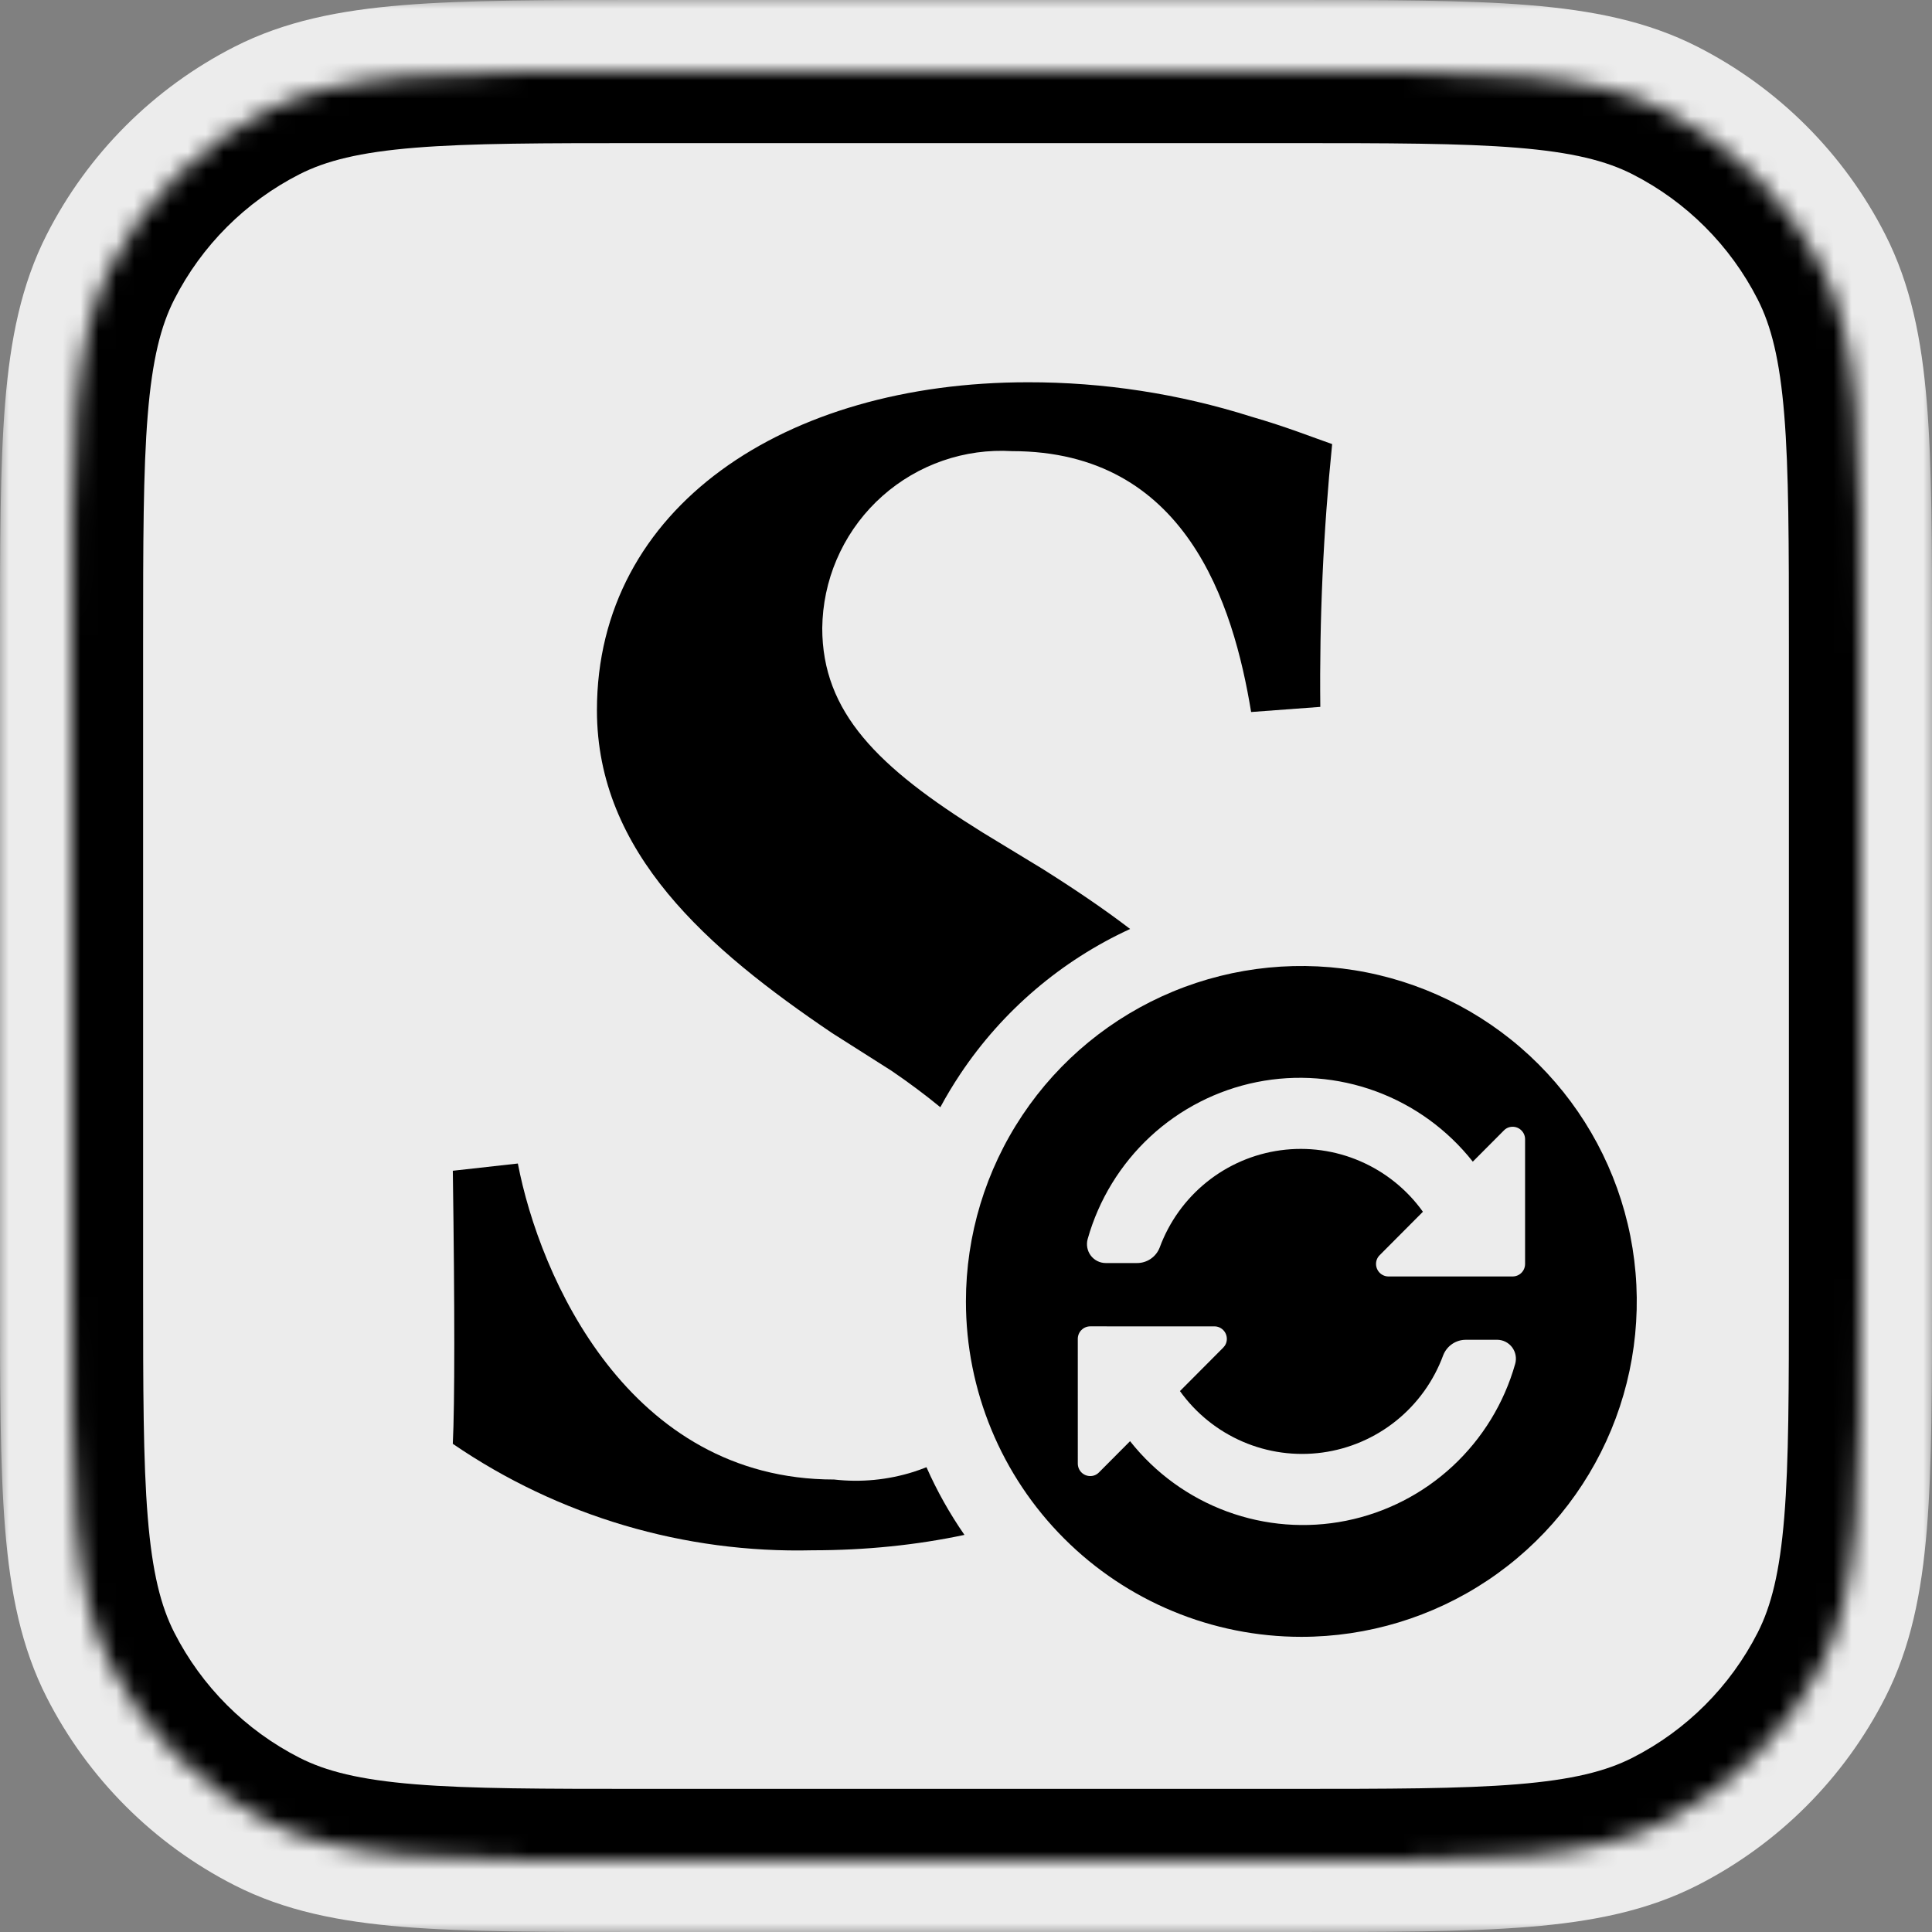
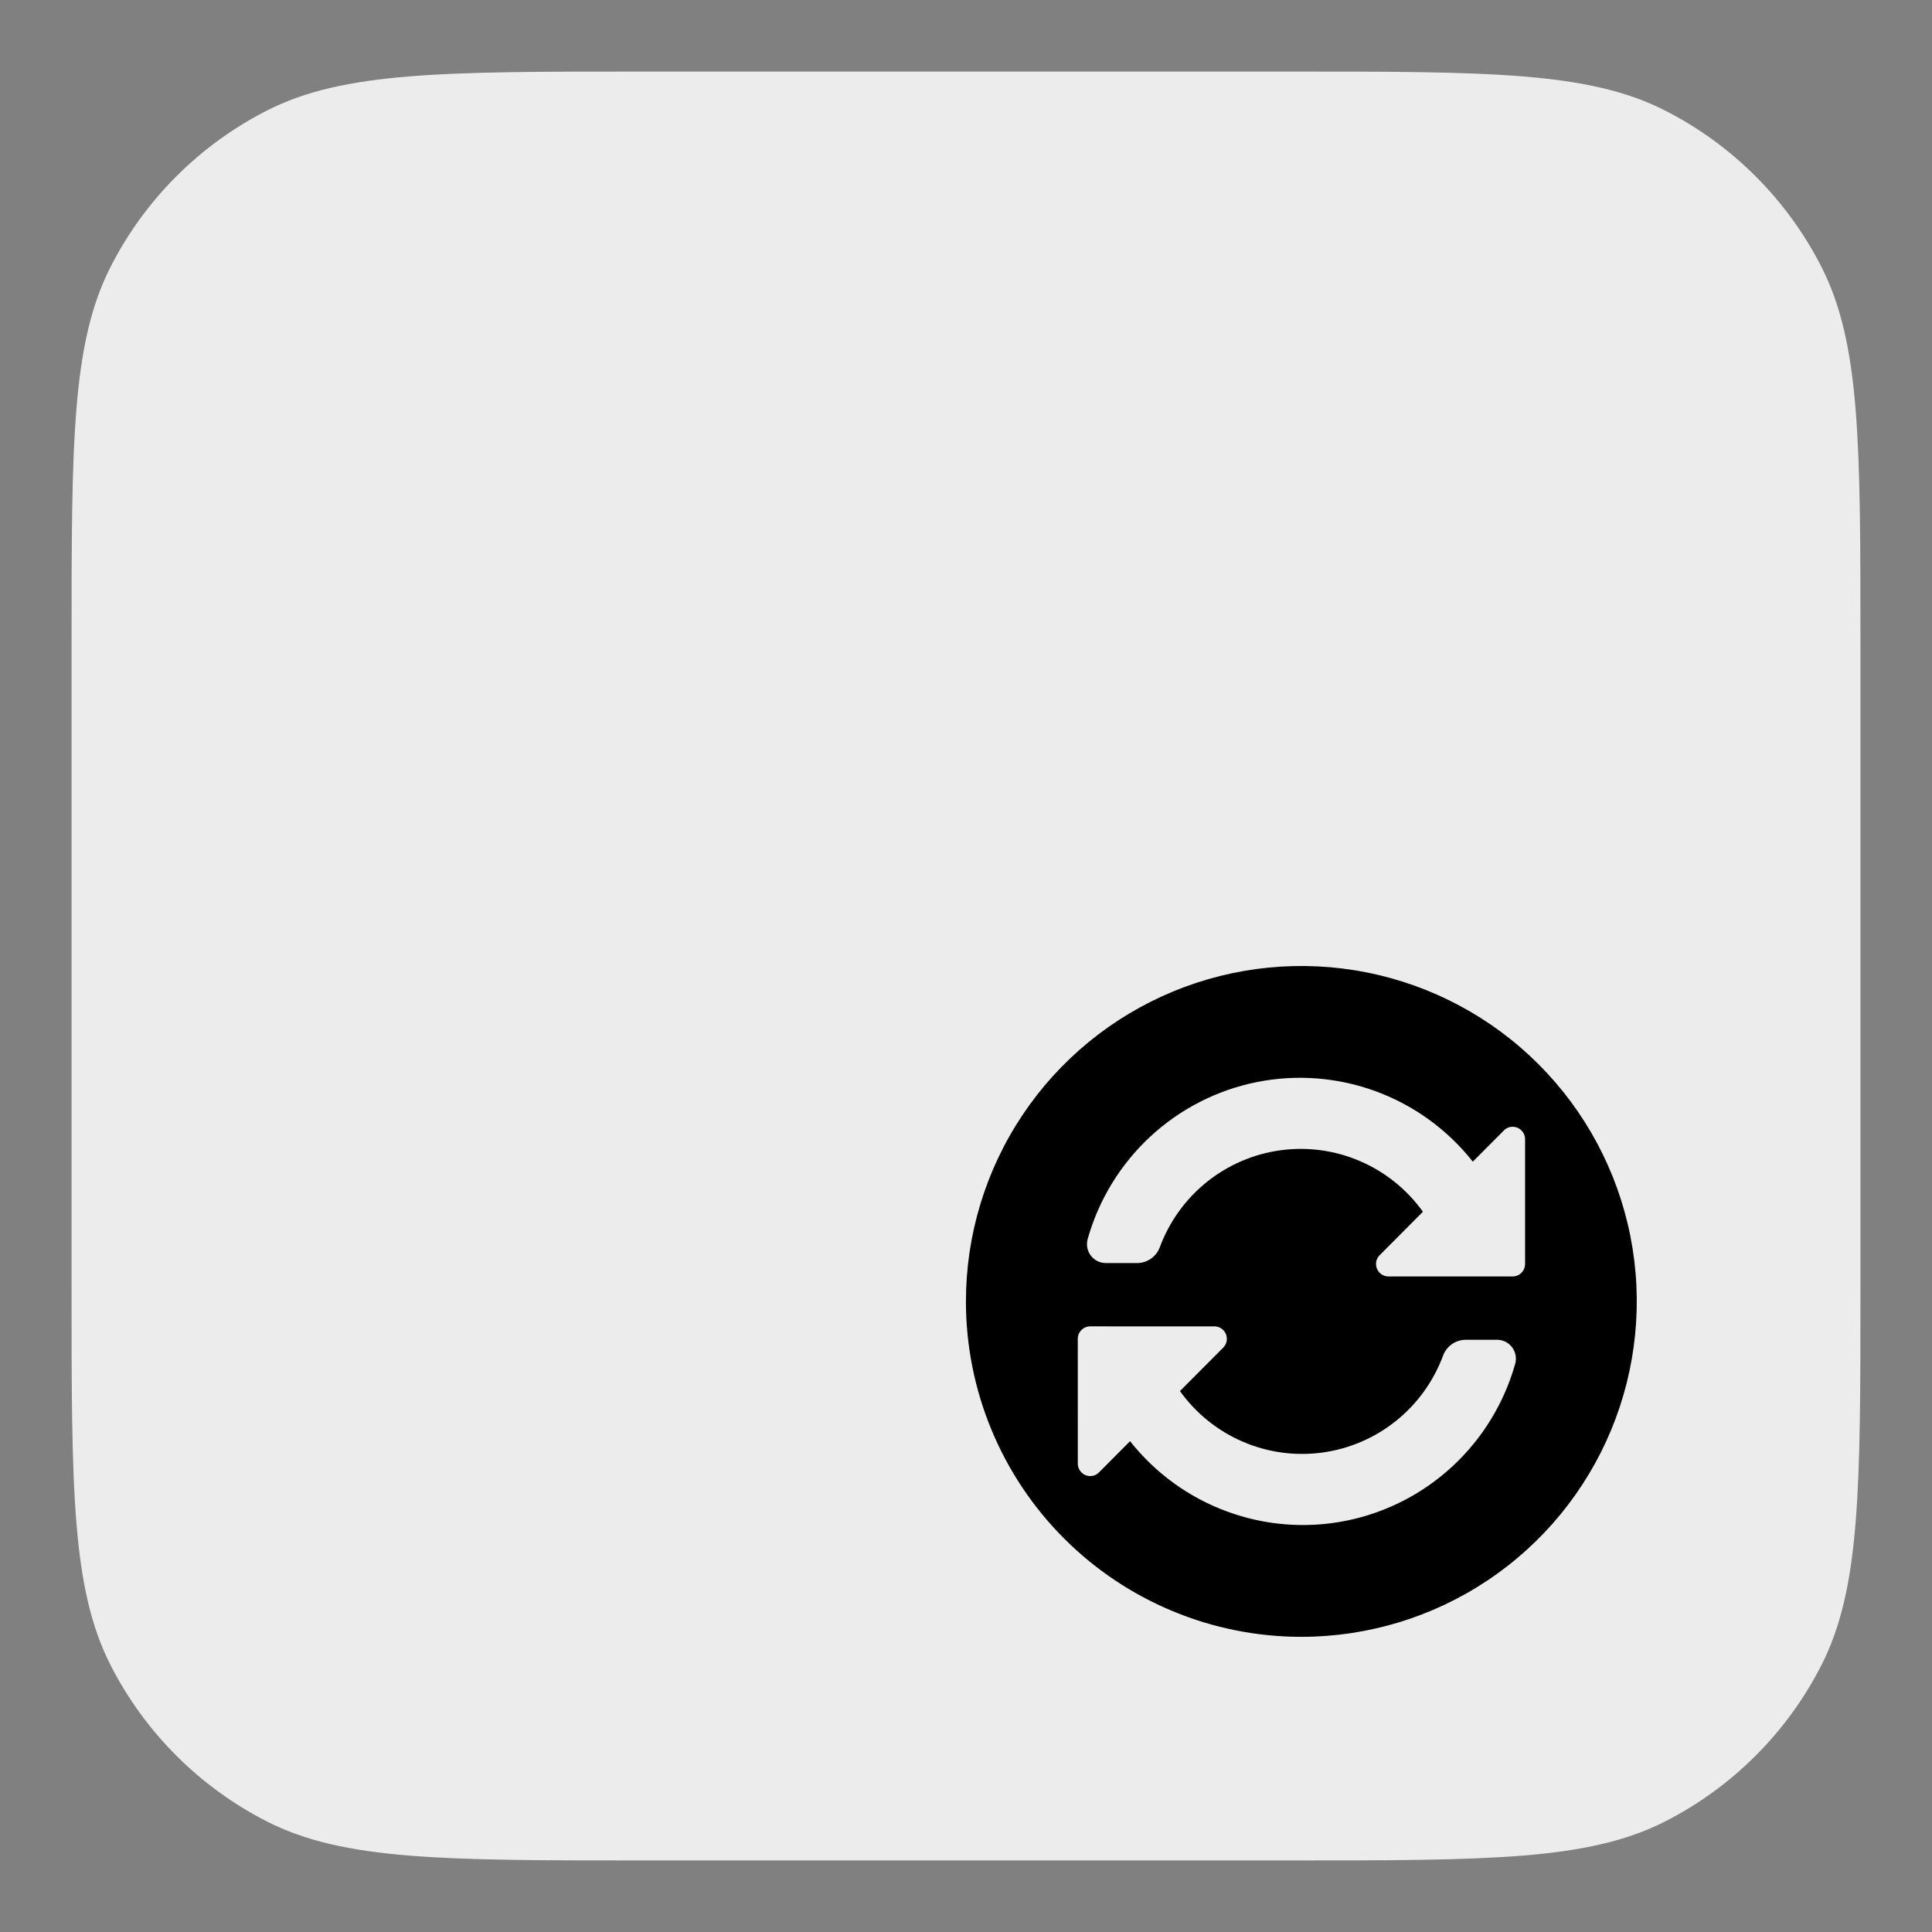
<svg xmlns="http://www.w3.org/2000/svg" fill="none" viewBox="0 0 108 108" height="108" width="108">
  <rect x="0" y="0" width="108" height="108" fill="#808080" stroke="none" />
  <mask fill="black" height="108" width="108" y="0" x="0" maskUnits="userSpaceOnUse" id="path-2-outside-1_1471_5027">
-     <rect height="108" width="108" fill="white" />
-     <path d="M4 36C4 24.799 4 19.198 6.18 14.92C8.097 11.157 11.157 8.097 14.92 6.18C19.198 4 24.799 4 36 4H72C83.201 4 88.802 4 93.08 6.18C96.843 8.097 99.903 11.157 101.82 14.92C104 19.198 104 24.799 104 36V72C104 83.201 104 88.802 101.82 93.08C99.903 96.843 96.843 99.903 93.08 101.82C88.802 104 83.201 104 72 104H36C24.799 104 19.198 104 14.92 101.82C11.157 99.903 8.097 96.843 6.18 93.08C4 88.802 4 83.201 4 72V36Z" />
-   </mask>
-   <path mask="url(#path-2-outside-1_1471_5027)" fill="#ECECEC" d="M14.92 101.82L16.736 98.256L14.92 101.82ZM6.18 93.08L2.616 94.896L6.18 93.08ZM101.82 93.08L105.384 94.896L101.82 93.08ZM93.08 101.82L94.896 105.384L93.08 101.82ZM101.82 14.92L98.256 16.736L101.82 14.92ZM14.92 6.18L16.736 9.744L14.92 6.18ZM36 4V8H72V4V0H36V4ZM104 36H100V72H104H108V36H104ZM72 104V100H36V104V108H72V104ZM4 72H8V36H4H0V72H4ZM36 104V100C30.334 100 26.324 99.997 23.19 99.741C20.102 99.489 18.217 99.011 16.736 98.256L14.92 101.82L13.104 105.384C15.901 106.809 18.956 107.422 22.538 107.714C26.074 108.003 30.465 108 36 108V104ZM4 72H0C0 77.534 -0.003 81.926 0.286 85.462C0.578 89.044 1.191 92.099 2.616 94.896L6.18 93.08L9.744 91.264C8.989 89.783 8.511 87.898 8.259 84.81C8.003 81.676 8 77.666 8 72H4ZM14.92 101.82L16.736 98.256C13.726 96.722 11.278 94.274 9.744 91.264L6.18 93.08L2.616 94.896C4.917 99.412 8.588 103.083 13.104 105.384L14.92 101.82ZM104 72H100C100 77.666 99.997 81.676 99.741 84.81C99.489 87.898 99.011 89.783 98.256 91.264L101.82 93.08L105.384 94.896C106.809 92.099 107.422 89.044 107.714 85.462C108.003 81.926 108 77.534 108 72H104ZM72 104V108C77.534 108 81.926 108.003 85.462 107.714C89.044 107.422 92.099 106.809 94.896 105.384L93.08 101.82L91.264 98.256C89.783 99.011 87.898 99.489 84.81 99.741C81.676 99.997 77.666 100 72 100V104ZM101.82 93.08L98.256 91.264C96.722 94.274 94.274 96.722 91.264 98.256L93.08 101.82L94.896 105.384C99.412 103.083 103.083 99.412 105.384 94.896L101.82 93.08ZM72 4V8C77.666 8 81.676 8.003 84.81 8.259C87.898 8.511 89.783 8.989 91.264 9.744L93.08 6.18L94.896 2.616C92.099 1.191 89.044 0.578 85.462 0.286C81.926 -0.003 77.534 0 72 0V4ZM104 36H108C108 30.465 108.003 26.074 107.714 22.538C107.422 18.956 106.809 15.901 105.384 13.104L101.82 14.92L98.256 16.736C99.011 18.217 99.489 20.102 99.741 23.19C99.997 26.324 100 30.334 100 36H104ZM93.08 6.18L91.264 9.744C94.274 11.278 96.722 13.726 98.256 16.736L101.82 14.92L105.384 13.104C103.083 8.588 99.412 4.917 94.896 2.616L93.08 6.18ZM36 4V0C30.465 0 26.074 -0.003 22.538 0.286C18.956 0.578 15.901 1.191 13.104 2.616L14.92 6.18L16.736 9.744C18.217 8.989 20.102 8.511 23.19 8.259C26.324 8.003 30.334 8 36 8V4ZM4 36H8C8 30.334 8.003 26.324 8.259 23.19C8.511 20.102 8.989 18.217 9.744 16.736L6.18 14.92L2.616 13.104C1.191 15.901 0.578 18.956 0.286 22.538C-0.003 26.074 0 30.465 0 36H4ZM14.92 6.18L13.104 2.616C8.588 4.917 4.917 8.588 2.616 13.104L6.18 14.92L9.744 16.736C11.278 13.726 13.726 11.278 16.736 9.744L14.92 6.18Z" />
+     </mask>
  <mask fill="white" id="path-4-inside-2_1471_5027">
-     <path d="M4 36C4 24.799 4 19.198 6.18 14.92C8.097 11.157 11.157 8.097 14.92 6.18C19.198 4 24.799 4 36 4H72C83.201 4 88.802 4 93.08 6.18C96.843 8.097 99.903 11.157 101.82 14.92C104 19.198 104 24.799 104 36V72C104 83.201 104 88.802 101.82 93.08C99.903 96.843 96.843 99.903 93.08 101.82C88.802 104 83.201 104 72 104H36C24.799 104 19.198 104 14.92 101.82C11.157 99.903 8.097 96.843 6.18 93.08C4 88.802 4 83.201 4 72V36Z" />
-   </mask>
+     </mask>
  <path fill="#ECECEC" d="M4 36C4 24.799 4 19.198 6.18 14.92C8.097 11.157 11.157 8.097 14.92 6.18C19.198 4 24.799 4 36 4H72C83.201 4 88.802 4 93.08 6.18C96.843 8.097 99.903 11.157 101.82 14.92C104 19.198 104 24.799 104 36V72C104 83.201 104 88.802 101.82 93.08C99.903 96.843 96.843 99.903 93.08 101.82C88.802 104 83.201 104 72 104H36C24.799 104 19.198 104 14.92 101.82C11.157 99.903 8.097 96.843 6.18 93.08C4 88.802 4 83.201 4 72V36Z" />
  <path mask="url(#path-4-inside-2_1471_5027)" fill="black" d="M14.92 101.82L16.736 98.256L14.92 101.82ZM6.18 93.08L2.616 94.896L6.18 93.08ZM101.82 93.08L105.384 94.896L101.82 93.08ZM93.08 101.82L94.896 105.384L93.08 101.82ZM101.82 14.92L98.256 16.736L101.82 14.92ZM14.92 6.18L16.736 9.744L14.92 6.18ZM36 4V8H72V4V0H36V4ZM104 36H100V72H104H108V36H104ZM72 104V100H36V104V108H72V104ZM4 72H8V36H4H0V72H4ZM36 104V100C30.334 100 26.324 99.997 23.19 99.741C20.102 99.489 18.217 99.011 16.736 98.256L14.92 101.82L13.104 105.384C15.901 106.809 18.956 107.422 22.538 107.714C26.074 108.003 30.465 108 36 108V104ZM4 72H0C0 77.534 -0.003 81.926 0.286 85.462C0.578 89.044 1.191 92.099 2.616 94.896L6.18 93.08L9.744 91.264C8.989 89.783 8.511 87.898 8.259 84.81C8.003 81.676 8 77.666 8 72H4ZM14.92 101.82L16.736 98.256C13.726 96.722 11.278 94.274 9.744 91.264L6.18 93.08L2.616 94.896C4.917 99.412 8.588 103.083 13.104 105.384L14.92 101.82ZM104 72H100C100 77.666 99.997 81.676 99.741 84.81C99.489 87.898 99.011 89.783 98.256 91.264L101.82 93.08L105.384 94.896C106.809 92.099 107.422 89.044 107.714 85.462C108.003 81.926 108 77.534 108 72H104ZM72 104V108C77.534 108 81.926 108.003 85.462 107.714C89.044 107.422 92.099 106.809 94.896 105.384L93.08 101.82L91.264 98.256C89.783 99.011 87.898 99.489 84.81 99.741C81.676 99.997 77.666 100 72 100V104ZM101.82 93.08L98.256 91.264C96.722 94.274 94.274 96.722 91.264 98.256L93.08 101.82L94.896 105.384C99.412 103.083 103.083 99.412 105.384 94.896L101.82 93.08ZM72 4V8C77.666 8 81.676 8.003 84.81 8.259C87.898 8.511 89.783 8.989 91.264 9.744L93.08 6.18L94.896 2.616C92.099 1.191 89.044 0.578 85.462 0.286C81.926 -0.003 77.534 0 72 0V4ZM104 36H108C108 30.465 108.003 26.074 107.714 22.538C107.422 18.956 106.809 15.901 105.384 13.104L101.82 14.92L98.256 16.736C99.011 18.217 99.489 20.102 99.741 23.19C99.997 26.324 100 30.334 100 36H104ZM93.08 6.18L91.264 9.744C94.274 11.278 96.722 13.726 98.256 16.736L101.82 14.92L105.384 13.104C103.083 8.588 99.412 4.917 94.896 2.616L93.08 6.18ZM36 4V0C30.465 0 26.074 -0.003 22.538 0.286C18.956 0.578 15.901 1.191 13.104 2.616L14.92 6.18L16.736 9.744C18.217 8.989 20.102 8.511 23.19 8.259C26.324 8.003 30.334 8 36 8V4ZM4 36H8C8 30.334 8.003 26.324 8.259 23.19C8.511 20.102 8.989 18.217 9.744 16.736L6.18 14.92L2.616 13.104C1.191 15.901 0.578 18.956 0.286 22.538C-0.003 26.074 0 30.465 0 36H4ZM14.92 6.18L13.104 2.616C8.588 4.917 4.917 8.588 2.616 13.104L6.18 14.92L9.744 16.736C11.278 13.726 13.726 11.278 16.736 9.744L14.92 6.18Z" />
  <g clip-path="url(#clip0_1471_5027)">
-     <path fill="black" d="M28.948 65.041C30.164 71.378 35.135 82.706 46.627 82.706C48.12 82.877 49.632 82.731 51.065 82.279C51.311 82.202 51.551 82.112 51.79 82.018C52.374 83.34 53.085 84.607 53.913 85.801C51.248 86.368 48.393 86.662 45.423 86.662C38.261 86.839 31.224 84.756 25.312 80.71C25.422 78.501 25.423 73.124 25.313 65.446L28.948 65.041ZM33.369 39.702C33.369 28.373 43.865 21.369 57.454 21.369C61.69 21.362 65.902 22.01 69.94 23.289C71.929 23.864 73.364 24.442 74.468 24.825C73.974 29.705 73.753 34.61 73.806 39.515L69.939 39.802C68.945 33.76 66.294 25.219 56.571 25.219C55.258 25.14 53.943 25.322 52.701 25.752C51.458 26.183 50.313 26.853 49.329 27.726C48.346 28.599 47.544 29.657 46.97 30.84C46.395 32.022 46.06 33.306 45.982 34.619C45.972 34.782 45.966 34.945 45.964 35.108C45.965 39.812 49.058 42.886 54.923 46.533L58.238 48.548C59.972 49.638 61.637 50.755 63.175 51.93C59.334 53.696 56.05 56.494 53.694 60.019C53.287 60.628 52.91 61.254 52.565 61.895C51.734 61.21 50.822 60.53 49.831 59.854L46.517 57.75C39.556 53.045 33.369 47.67 33.369 39.702Z" clip-rule="evenodd" fill-rule="evenodd" />
    <path fill="black" d="M57.157 62.333C59.217 59.25 62.145 56.846 65.571 55.427C68.997 54.008 72.768 53.637 76.405 54.36C80.042 55.084 83.383 56.87 86.005 59.492C88.627 62.114 90.413 65.455 91.137 69.092C91.86 72.729 91.488 76.499 90.069 79.925C88.65 83.351 86.247 86.28 83.164 88.34C80.08 90.4 76.455 91.5 72.746 91.5C67.774 91.5 63.005 89.524 59.489 86.008C55.972 82.492 53.996 77.723 53.996 72.75C53.996 69.042 55.097 65.417 57.157 62.333ZM60.453 74.349C60.323 74.479 60.249 74.657 60.249 74.842L60.25 81.814C60.25 81.906 60.268 81.998 60.303 82.083C60.338 82.168 60.389 82.245 60.454 82.31C60.519 82.375 60.596 82.426 60.681 82.461C60.766 82.496 60.858 82.514 60.949 82.513C61.04 82.513 61.13 82.495 61.213 82.46C61.296 82.424 61.372 82.372 61.435 82.307L63.171 80.563C64.583 82.349 66.457 83.709 68.589 84.493C70.72 85.278 73.025 85.457 75.251 85.01C77.477 84.563 79.537 83.507 81.204 81.96C82.871 80.412 84.081 78.433 84.7 76.24C84.745 76.083 84.752 75.918 84.722 75.758C84.693 75.598 84.626 75.446 84.529 75.316C84.431 75.186 84.305 75.08 84.16 75.007C84.015 74.934 83.855 74.895 83.693 74.894L81.956 74.895C81.681 74.891 81.41 74.972 81.182 75.126C80.953 75.281 80.777 75.501 80.676 75.759C80.147 77.196 79.239 78.462 78.048 79.42C76.858 80.378 75.429 80.993 73.917 81.199C72.406 81.404 70.866 81.194 69.465 80.588C68.063 79.983 66.852 79.006 65.96 77.762L68.377 75.335C68.441 75.271 68.493 75.196 68.528 75.112C68.564 75.029 68.581 74.938 68.581 74.847C68.581 74.755 68.564 74.664 68.529 74.579C68.494 74.493 68.443 74.416 68.379 74.351C68.314 74.285 68.237 74.234 68.153 74.198C68.068 74.163 67.977 74.145 67.886 74.145L60.944 74.144C60.76 74.144 60.584 74.218 60.453 74.349ZM64.298 63.54C62.631 65.088 61.421 67.067 60.802 69.26C60.758 69.417 60.751 69.582 60.78 69.742C60.81 69.902 60.876 70.054 60.973 70.184C61.071 70.314 61.197 70.42 61.342 70.493C61.487 70.566 61.648 70.605 61.81 70.605H63.546C63.822 70.609 64.092 70.528 64.32 70.374C64.549 70.22 64.725 69.999 64.826 69.741C65.355 68.304 66.264 67.038 67.455 66.079C68.645 65.121 70.074 64.506 71.585 64.301C73.097 64.095 74.636 64.306 76.037 64.912C77.439 65.517 78.651 66.494 79.542 67.738L77.126 70.164C77.061 70.227 77.009 70.304 76.974 70.388C76.939 70.471 76.921 70.562 76.921 70.653C76.921 70.745 76.939 70.836 76.974 70.921C77.008 71.006 77.06 71.084 77.124 71.149C77.189 71.214 77.266 71.266 77.35 71.301C77.434 71.337 77.525 71.355 77.617 71.355L84.559 71.355C84.743 71.354 84.919 71.281 85.049 71.151C85.18 71.02 85.252 70.843 85.253 70.658L85.253 63.685C85.253 63.593 85.235 63.502 85.2 63.417C85.165 63.332 85.112 63.255 85.047 63.19C84.983 63.125 84.905 63.073 84.82 63.038C84.736 63.004 84.645 62.986 84.553 62.987C84.463 62.987 84.373 63.005 84.289 63.04C84.206 63.076 84.131 63.128 84.068 63.193L82.331 64.937C80.92 63.151 79.046 61.791 76.914 61.006C74.783 60.222 72.477 60.043 70.251 60.49C68.026 60.937 65.965 61.993 64.298 63.54Z" clip-rule="evenodd" fill-rule="evenodd" />
  </g>
  <defs>
    <clipPath id="clip0_1471_5027">
      <rect transform="translate(16.5 16.5)" fill="white" height="75" width="75" />
    </clipPath>
  </defs>
</svg>